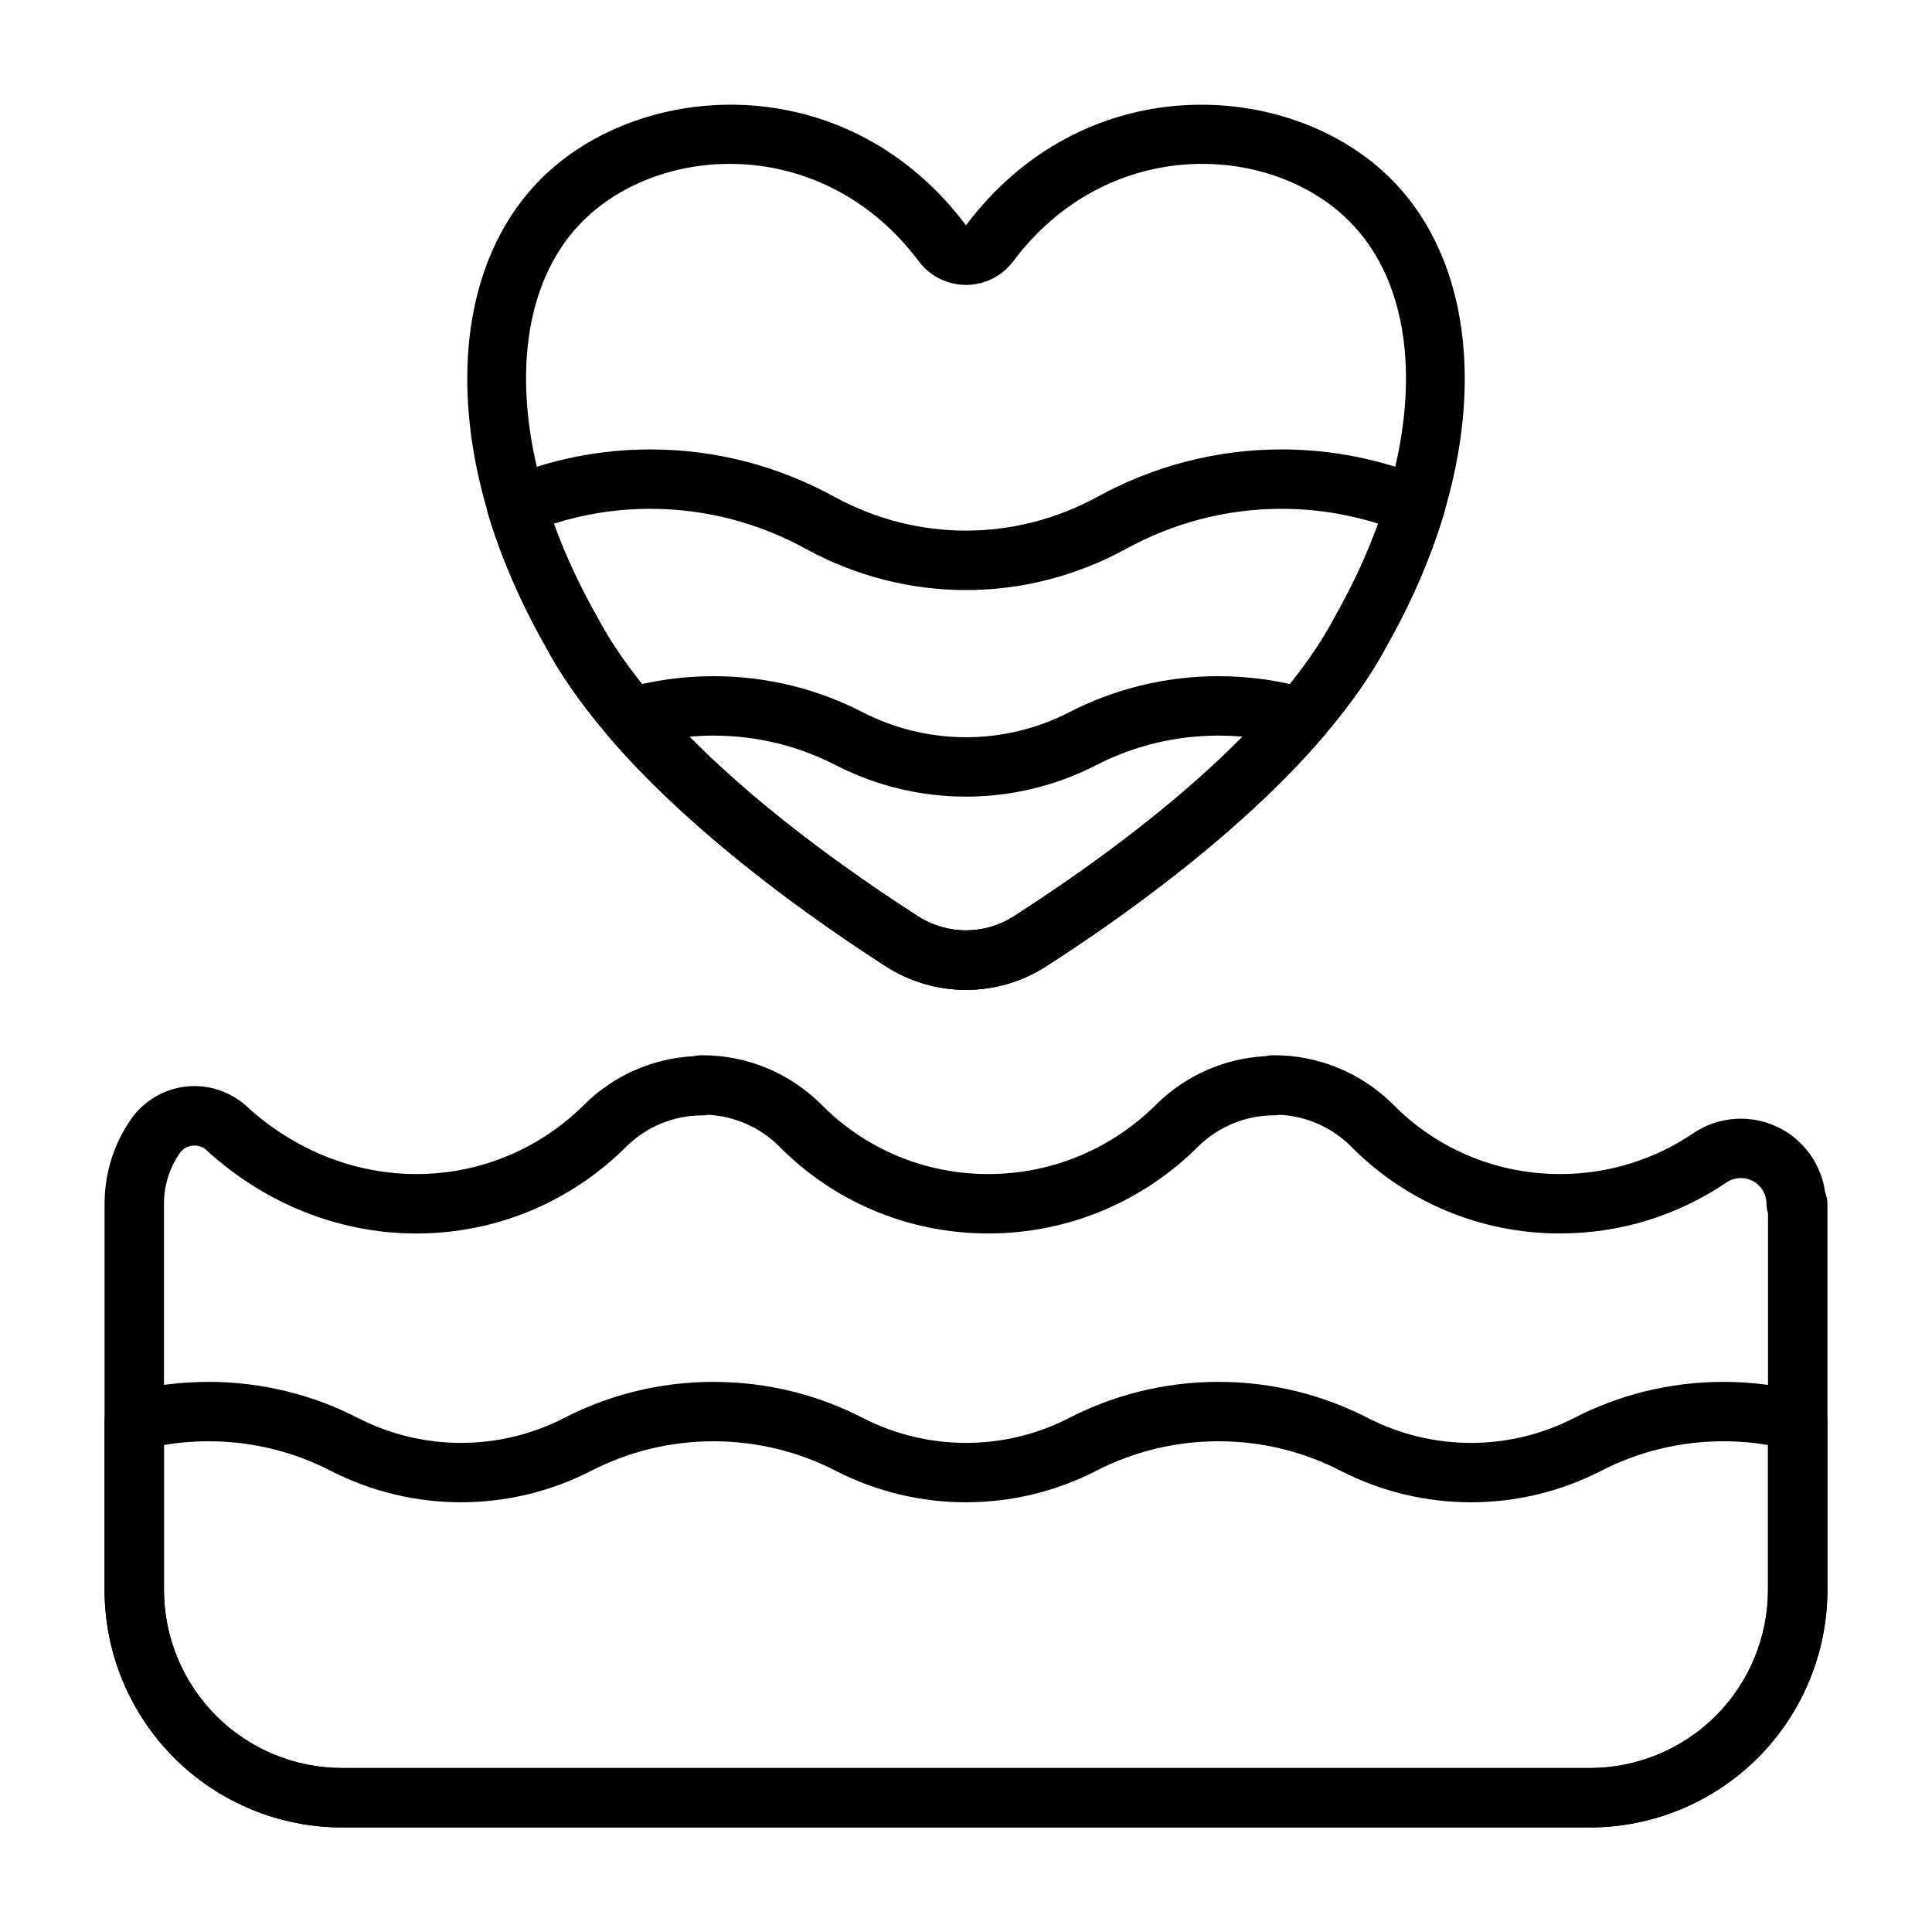
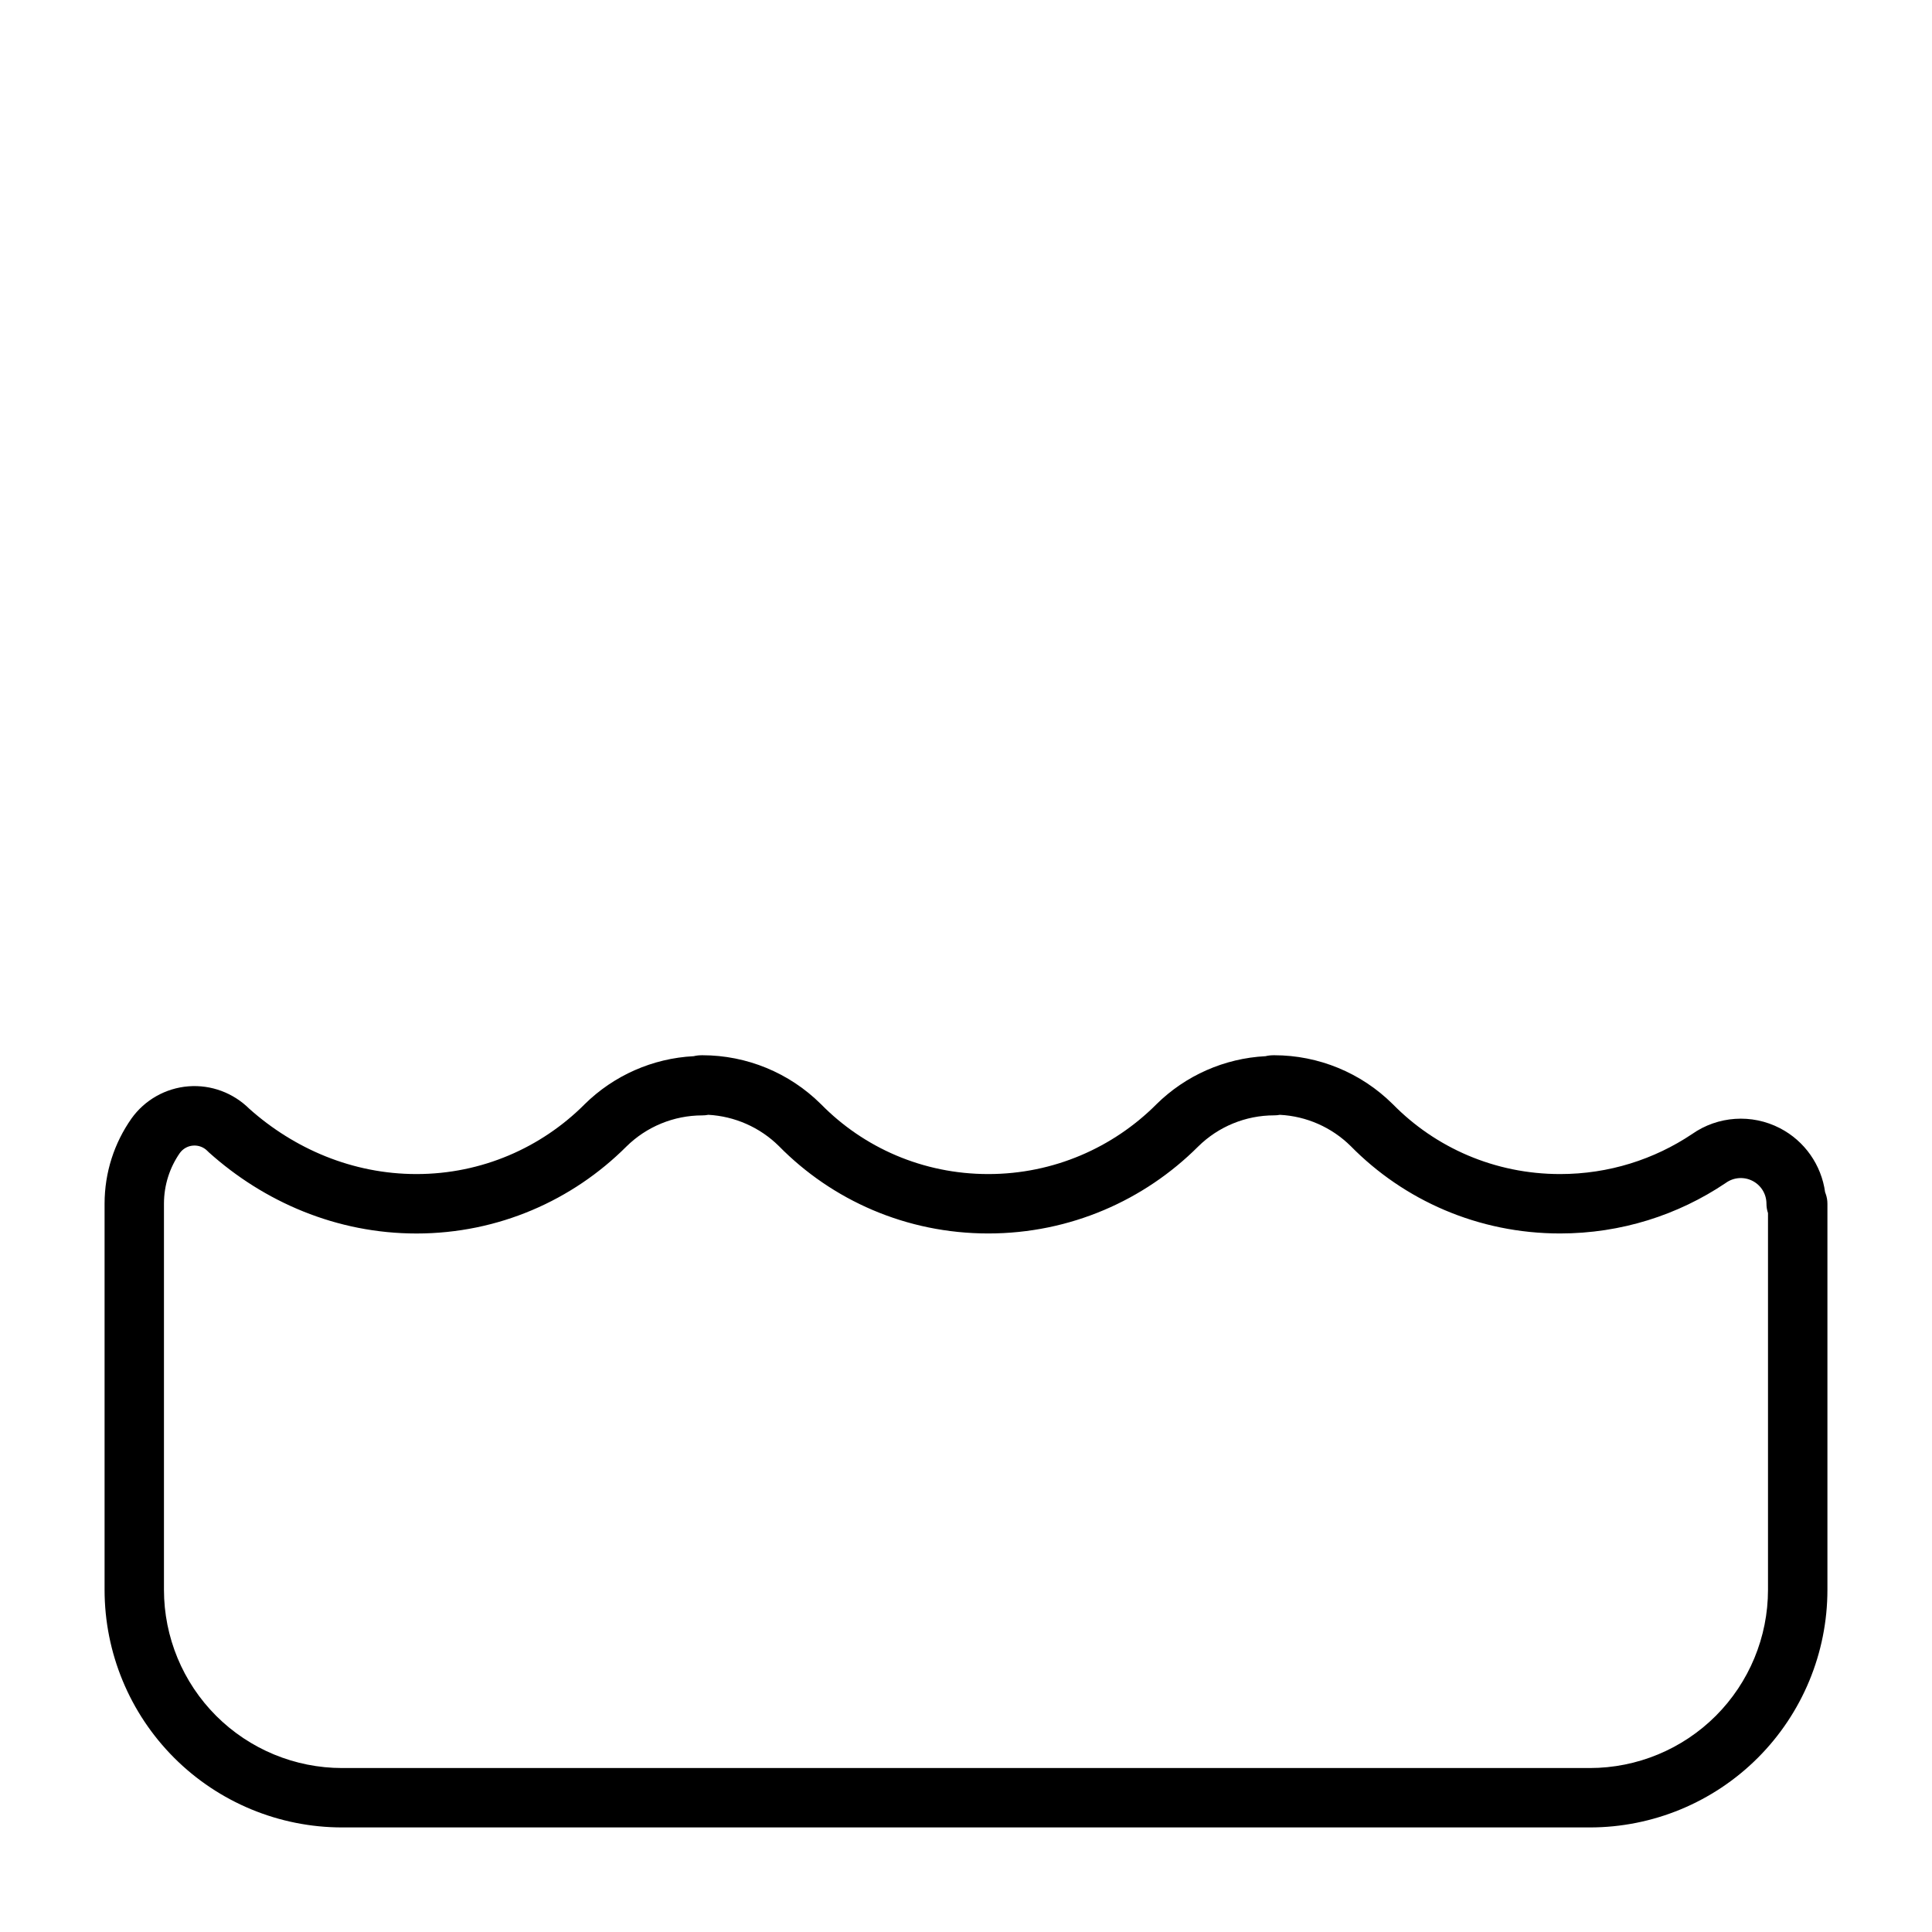
<svg xmlns="http://www.w3.org/2000/svg" fill="#000000" width="800px" height="800px" version="1.1" viewBox="144 144 512 512">
  <g fill-rule="evenodd">
    <path d="m479.38 423.9c-10.871 0.559-21.184 5.094-28.961 12.785-0.008 0.016-0.016 0.023-0.023 0.031-11.398 11.375-27.129 18.422-44.492 18.422-17.344 0-33.047-7.023-44.312-18.5-0.031-0.031-0.055-0.055-0.086-0.078-8.344-8.266-19.609-12.902-31.355-12.91-0.789 0-1.551 0.055-2.305 0.25-10.871 0.559-21.184 5.094-28.961 12.785-0.008 0.016-0.016 0.023-0.023 0.031-11.398 11.375-27.129 18.422-44.492 18.422-17.012 0-32.449-6.754-44.258-17.262-4.312-4.281-10.18-6.445-16.145-5.992-6.062 0.473-11.602 3.598-15.137 8.551-0.016 0.023-0.031 0.047-0.047 0.07-4.457 6.375-7.07 14.137-7.07 22.508v102.3c0 16.703 6.637 32.723 18.445 44.531s27.828 18.445 44.531 18.445h330.62c16.703 0 32.723-6.637 44.531-18.445s18.445-27.828 18.445-44.531v-102.3c0-0.891-0.141-1.754-0.457-2.644l-0.156-0.418c-0.984-7.203-5.406-13.578-11.98-16.973-7.453-3.856-16.438-3.25-23.301 1.574-9.973 6.676-22.012 10.586-34.953 10.586-17.344 0-33.047-7.023-44.312-18.5-0.031-0.031-0.055-0.055-0.086-0.078-8.344-8.266-19.609-12.902-31.355-12.91-0.789 0-1.551 0.055-2.305 0.25zm-147.72 15.531c7.039 0.379 13.715 3.312 18.75 8.289 14.113 14.359 33.777 23.16 55.488 23.16 21.703 0 41.375-8.801 55.617-23.027 5.344-5.289 12.594-8.273 20.145-8.273 0.52 0 1.031-0.047 1.52-0.141 7.047 0.363 13.73 3.305 18.766 8.281 14.113 14.359 33.777 23.16 55.488 23.16 16.215 0 31.293-4.914 43.824-13.328 0.055-0.039 0.102-0.07 0.156-0.109 2.07-1.465 4.785-1.652 7.039-0.488 2.258 1.164 3.676 3.488 3.676 6.031 0 0.875 0.141 1.715 0.41 2.496v99.832c0 12.523-4.977 24.535-13.832 33.402-8.863 8.855-20.875 13.832-33.402 13.832h-330.62c-12.523 0-24.535-4.977-33.402-13.832-8.855-8.863-13.832-20.875-13.832-33.402v-102.3c0-5 1.551-9.637 4.203-13.453 0.828-1.141 2.109-1.867 3.519-1.969 1.418-0.109 2.809 0.41 3.801 1.426 0.117 0.125 0.234 0.242 0.363 0.355 14.633 13.145 33.867 21.516 55.027 21.516 21.703 0 41.375-8.801 55.617-23.027 5.344-5.289 12.594-8.273 20.145-8.273 0.527 0 1.039-0.047 1.535-0.148z" />
-     <path d="m177.61 512.94c-3.473 0.898-5.902 4.031-5.902 7.629v44.746c0 16.703 6.637 32.723 18.445 44.531s27.828 18.445 44.531 18.445h330.62c16.703 0 32.723-6.637 44.531-18.445s18.445-27.828 18.445-44.531v-44.746c0-3.598-2.434-6.731-5.902-7.629-6.918-1.777-14.176-2.731-21.648-2.731-14.305 0-27.805 3.481-39.699 9.629-17.082 8.73-37.344 8.73-54.457-0.016-11.863-6.133-25.363-9.613-39.668-9.613-14.305 0-27.805 3.481-39.699 9.629-17.082 8.73-37.344 8.73-54.457-0.016-11.863-6.133-25.363-9.613-39.668-9.613-14.305 0-27.805 3.481-39.699 9.629-17.082 8.73-37.344 8.73-54.457-0.016-11.863-6.133-25.363-9.613-39.668-9.613-7.469 0-14.73 0.953-21.648 2.731zm9.84 13.996c3.84-0.645 7.785-0.984 11.809-0.984 11.699 0 22.742 2.844 32.473 7.871 0.008 0.008 0.023 0.008 0.031 0.016 21.609 11.043 47.207 11.043 68.816-0.008 0.008 0 0.016-0.008 0.023-0.016 9.738-5.023 20.781-7.863 32.48-7.863 11.699 0 22.742 2.844 32.473 7.871 0.008 0.008 0.023 0.008 0.031 0.016 21.609 11.043 47.207 11.043 68.816-0.008 0.008 0 0.016-0.008 0.023-0.016 9.738-5.023 20.781-7.863 32.48-7.863 11.699 0 22.742 2.844 32.473 7.871 0.008 0.008 0.023 0.008 0.031 0.016 21.609 11.043 47.207 11.043 68.816-0.008 0.008 0 0.016-0.008 0.023-0.016 9.738-5.023 20.781-7.863 32.48-7.863 4.023 0 7.965 0.34 11.809 0.984v38.375c0 12.523-4.977 24.535-13.832 33.402-8.863 8.855-20.875 13.832-33.402 13.832h-330.62c-12.523 0-24.535-4.977-33.402-13.832-8.855-8.863-13.832-20.875-13.832-33.402v-38.375z" />
-     <path d="m400 203.7c-30.812-40.949-82.973-38.738-110.03-14.746-28.402 25.184-30.039 75.539-1.645 125.91 16.281 30.844 54.34 61.977 90.527 85.285 0.008 0.008 0.023 0.008 0.031 0.016 12.879 8.211 29.348 8.211 42.227 0 0.008-0.008 0.016-0.016 0.031-0.016 36.211-23.316 74.297-54.473 90.605-85.418 28.316-50.285 26.672-100.6-1.723-125.77-27.055-23.992-79.215-26.207-110.03 14.746zm-12.539 9.516c2.953 3.961 7.606 6.289 12.539 6.289 4.945 0 9.59-2.34 12.539-6.297 24.371-32.465 65.605-31.48 87.051-12.469 9.117 8.086 14.461 19.469 16.289 32.723 2.953 21.445-3.18 47.531-17.926 73.684-0.039 0.062-0.07 0.133-0.109 0.195-15.25 28.969-51.301 57.719-85.207 79.547-7.707 4.914-17.562 4.914-25.277 0.008-33.898-21.836-69.949-50.586-85.199-79.555-0.039-0.062-0.07-0.133-0.109-0.195-14.746-26.152-20.867-52.238-17.926-73.684 1.828-13.258 7.172-24.641 16.289-32.723 21.445-19.012 62.676-19.996 87.059 12.492l-0.008-0.016z" />
-     <path d="m277.89 270.71c-3.746 1.543-5.715 5.684-4.543 9.566 3.426 11.297 8.406 22.93 14.965 34.559 16.289 30.859 54.348 61.992 90.535 85.301 0.008 0.008 0.023 0.008 0.031 0.016 12.879 8.211 29.348 8.211 42.227 0 0.008-0.008 0.016-0.016 0.031-0.016 36.211-23.316 74.297-54.473 90.605-85.418 6.504-11.547 11.469-23.16 14.887-34.441 1.18-3.871-0.781-8.016-4.527-9.555-11.941-4.922-24.914-7.621-38.469-7.621-17.609 0-34.227 4.551-48.879 12.602-21.828 11.887-47.695 11.887-69.527 0.008-14.648-8.062-31.27-12.609-48.879-12.609-13.555 0-26.527 2.699-38.461 7.613zm12.879 12.059c8.109-2.559 16.695-3.93 25.586-3.93 14.887 0 28.93 3.856 41.312 10.676 0.008 0.008 0.023 0.008 0.031 0.016 26.559 14.461 58.031 14.461 84.594-0.008 0.008-0.008 0.016-0.008 0.023-0.016 12.383-6.809 26.434-10.668 41.32-10.668 8.887 0 17.477 1.371 25.586 3.93-2.906 8.031-6.668 16.191-11.273 24.363-0.039 0.062-0.07 0.133-0.109 0.195-15.25 28.969-51.301 57.719-85.207 79.547-7.707 4.914-17.562 4.914-25.277 0.008-33.898-21.836-69.949-50.586-85.199-79.555-0.039-0.062-0.07-0.133-0.109-0.195-4.606-8.172-8.367-16.336-11.273-24.363z" />
-     <path d="m309.12 326.56c-2.574 0.746-4.59 2.738-5.359 5.305-0.77 2.566-0.18 5.352 1.559 7.383 19.168 22.387 46.902 43.738 73.531 60.891 0.008 0.008 0.023 0.008 0.031 0.016 12.879 8.211 29.348 8.211 42.227 0 0.008-0.008 0.016-0.016 0.031-0.016 26.633-17.152 54.363-38.504 73.531-60.891 1.738-2.031 2.332-4.816 1.559-7.375-0.77-2.566-2.785-4.566-5.359-5.305-7.613-2.195-15.648-3.371-23.961-3.371-14.305 0-27.805 3.481-39.699 9.629-17.082 8.73-37.344 8.73-54.457-0.008-11.863-6.141-25.363-9.621-39.668-9.621-8.312 0-16.352 1.172-23.961 3.363zm17.594 12.668c2.094-0.188 4.219-0.285 6.367-0.285 11.699 0 22.742 2.844 32.473 7.871 0.008 0.008 0.023 0.016 0.031 0.016 21.609 11.051 47.207 11.043 68.816 0 0.008-0.008 0.016-0.016 0.023-0.016 9.738-5.031 20.781-7.871 32.48-7.871 2.148 0 4.273 0.094 6.375 0.285-17.336 17.523-39.383 33.969-60.652 47.656-7.707 4.914-17.562 4.914-25.277 0.008-21.262-13.699-43.312-30.141-60.637-47.664z" />
  </g>
</svg>